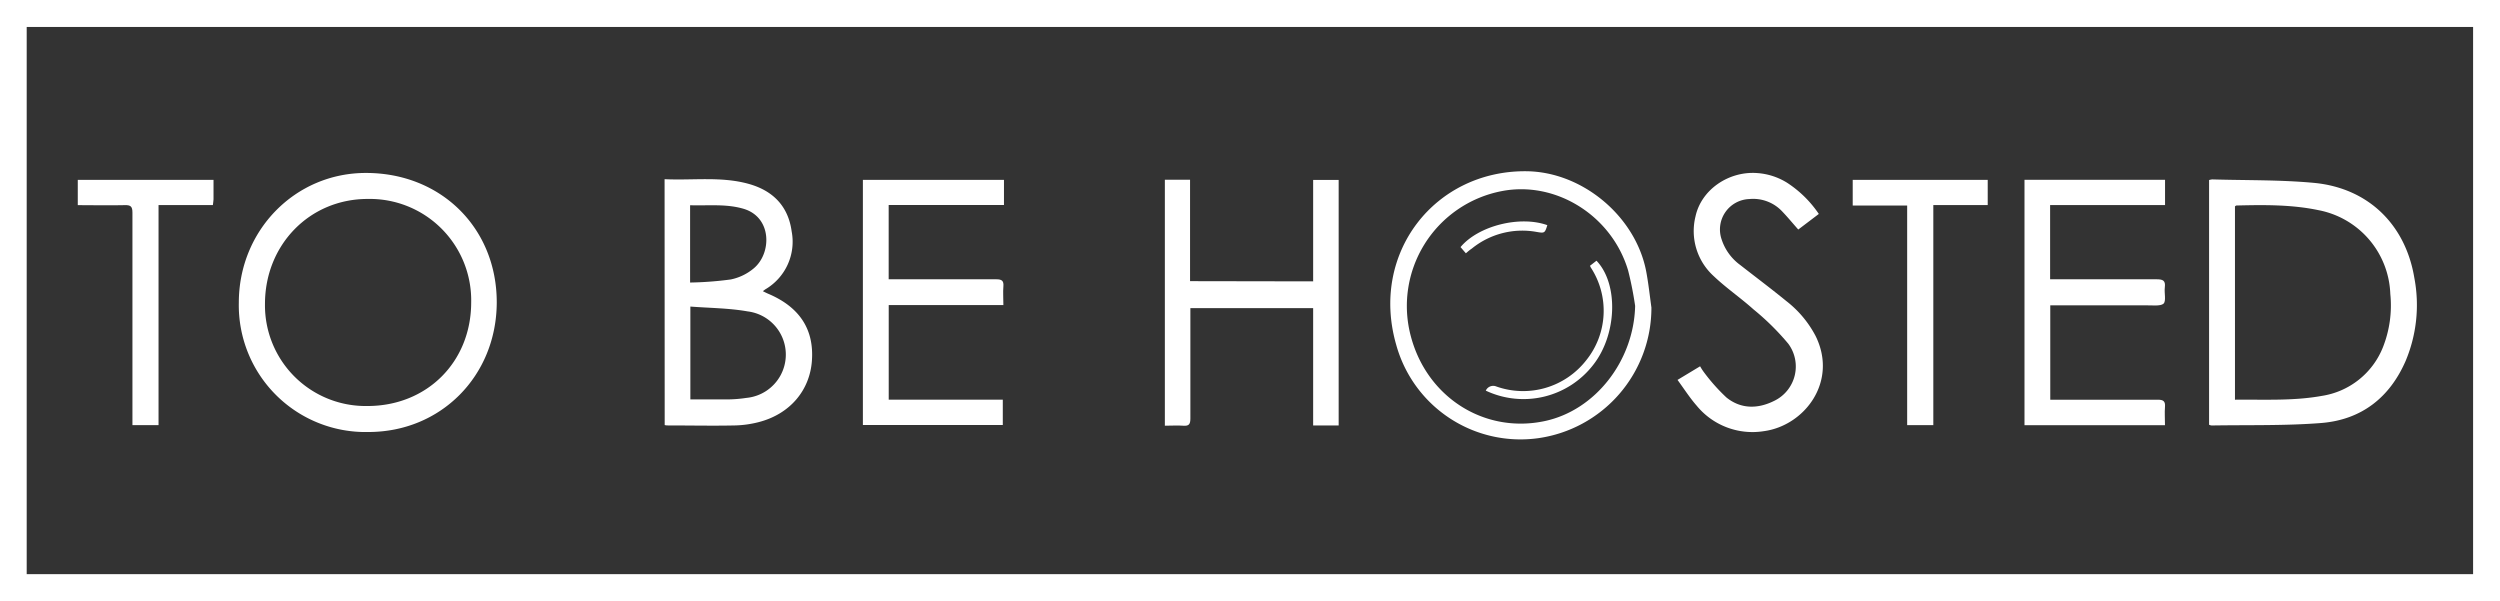
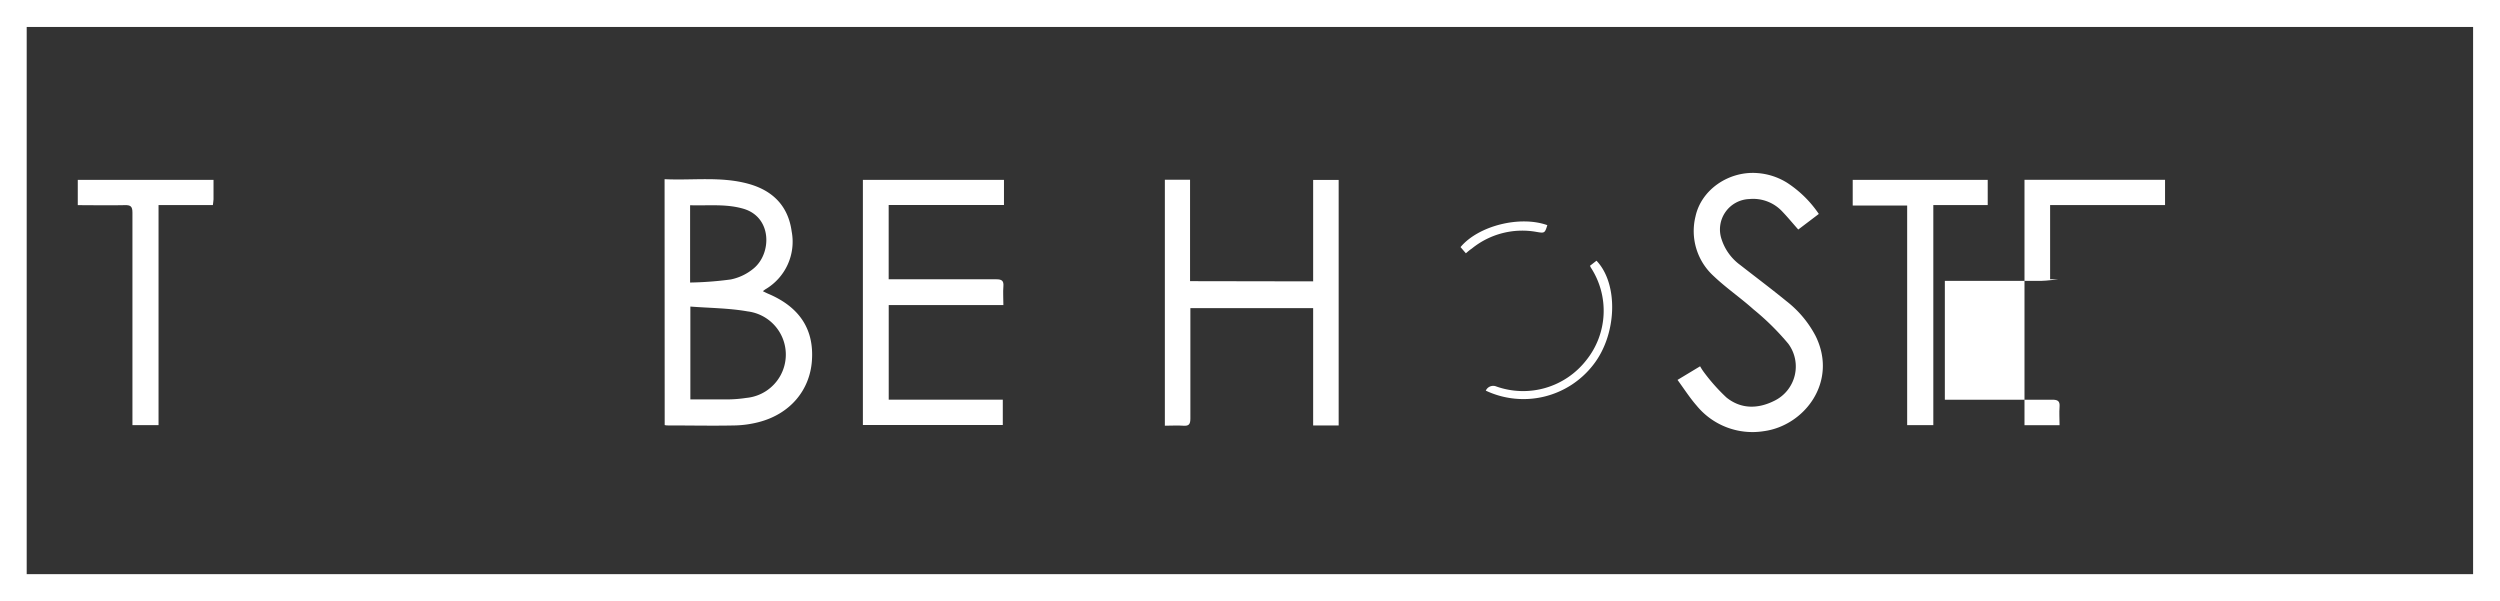
<svg xmlns="http://www.w3.org/2000/svg" viewBox="0 0 468.34 112.65">
  <rect x="0" y="0" width="468.34" height="112.65" fill="#333333" stroke="none" />
  <defs>
    <style>.cls-1{fill:#fff;}</style>
  </defs>
  <g id="Layer_2" data-name="Layer 2">
    <g id="Layer_1-2" data-name="Layer 1">
      <path class="cls-1" d="M468.34,112.65H0V0H468.34ZM5,107.56h458.3V5.05H5Z" />
-       <path class="cls-1" d="M69,80.93A23.74,23.74,0,0,1,44.74,56.71c0-13.57,10.57-24.33,23.83-24.31,14.09,0,24.53,10.37,24.49,24.31C93,70.44,82.58,80.94,69,80.93Zm-.16-4.87c11.14,0,19.41-8.24,19.43-19.38a19,19,0,0,0-19.4-19.41c-10.88,0-19.24,8.6-19.23,19.69A18.86,18.86,0,0,0,68.79,76.06Z" />
-       <path class="cls-1" d="M413.84,79.57V33.73a2.79,2.79,0,0,1,.62-.12c6.39.19,12.81.06,19.15.66,10.08,1,17.05,7.83,18.69,17.83a27.06,27.06,0,0,1-1.64,15.52c-3,6.89-8.3,11-15.75,11.62-6.83.54-13.73.35-20.6.47A1.74,1.74,0,0,1,413.84,79.57Zm4.85-4.69c5.5-.06,10.9.25,16.24-.71a14.72,14.72,0,0,0,11.48-9.12,21.29,21.29,0,0,0,1.38-10,16.58,16.58,0,0,0-13.46-15.68c-5.07-1.06-10.24-1-15.39-.87-.06,0-.13.08-.25.16Z" />
      <path class="cls-1" d="M124.5,33.57c5.3.25,10.55-.55,15.69.86,4.55,1.25,7.45,4.13,8.11,8.88a10.34,10.34,0,0,1-4.92,10.89c-.13.08-.25.19-.47.35.37.18.67.34,1,.48q8.82,3.73,8.19,12.54c-.39,5.59-4.15,10-9.94,11.5a19.52,19.52,0,0,1-4.49.63c-4.16.09-8.31,0-12.47,0-.19,0-.39,0-.68-.07Zm4.83,23.86V74.82c2.49,0,4.88,0,7.28,0a25,25,0,0,0,3.22-.28,8.15,8.15,0,0,0,.25-16.2C136.58,57.72,133,57.71,129.33,57.43Zm-.05-4.5a64.5,64.5,0,0,0,7.63-.58,9.75,9.75,0,0,0,4.32-2.1c3.33-2.8,3.42-9.47-1.85-11.11-3.31-1-6.69-.58-10.1-.69Z" />
      <path class="cls-1" d="M246,52.71v-19h4.78v46H246V57.73H223v1.38c0,6.44,0,12.88,0,19.32,0,1.09-.32,1.4-1.36,1.32s-2.22,0-3.42,0V33.67h4.72v19Z" />
      <path class="cls-1" d="M188.08,33.69v4.72h-21.6V52.32h1.46c6.23,0,12.46,0,18.7,0,1.06,0,1.42.29,1.33,1.35s0,2.22,0,3.48H166.49V74.87h21.37v4.75H161.65V33.69Z" />
-       <path class="cls-1" d="M379.26,33.68h26.33v4.74H384.06v13.9h1.48c6.15,0,12.31,0,18.46,0,1.15,0,1.72.2,1.55,1.5-.14,1.05.3,2.6-.26,3.08s-2.1.29-3.2.3h-18V74.88h1.44c6.24,0,12.47,0,18.71,0,1,0,1.43.26,1.34,1.34s0,2.23,0,3.44H379.26Z" />
-       <path class="cls-1" d="M309.37,57.62a24.67,24.67,0,0,1-21.22,24.47,24.16,24.16,0,0,1-26.61-17.57c-4.89-17.13,7.28-32.63,24.45-32.44,10.49.12,20.46,8.49,22.41,18.81C308.82,53.12,309.06,55.38,309.37,57.62Zm-3.05-.31A64.77,64.77,0,0,0,305,50.65c-3.07-10.29-13.55-16.81-23.66-14.85a21.92,21.92,0,0,0-17,27.34c3.08,11.38,13.83,18.13,25.05,15.74C298.88,76.86,306.08,67.57,306.32,57.31Z" />
+       <path class="cls-1" d="M379.26,33.68h26.33v4.74H384.06v13.9h1.48s-2.1.29-3.2.3h-18V74.88h1.44c6.24,0,12.47,0,18.71,0,1,0,1.43.26,1.34,1.34s0,2.23,0,3.44H379.26Z" />
      <path class="cls-1" d="M340.73,40.08,336.88,43c-1.06-1.19-2-2.34-3-3.38a7.45,7.45,0,0,0-6.17-2.33,5.7,5.7,0,0,0-5.18,7.58A9.61,9.61,0,0,0,326,49.64c2.89,2.26,5.84,4.47,8.68,6.79a20,20,0,0,1,5.43,6.48c4.27,8.57-2.06,16.87-9.73,17.87A13.51,13.51,0,0,1,317.85,76c-1.28-1.46-2.34-3.12-3.59-4.83l4.23-2.55a10.27,10.27,0,0,0,.74,1.14,34.88,34.88,0,0,0,4.19,4.7c2.71,2.19,5.88,2.16,8.92.65A7.15,7.15,0,0,0,335,64.38a47.91,47.91,0,0,0-6.53-6.44c-2.41-2.16-5.11-4-7.44-6.22a11.39,11.39,0,0,1-3.4-11.18c1.08-5,6.21-8.51,11.54-8.12a12.14,12.14,0,0,1,5.64,1.83A20.92,20.92,0,0,1,340.73,40.08Z" />
      <path class="cls-1" d="M39.88,38.42H29.7V79.64H24.81V78.09q0-19.14,0-38.27c0-1.12-.32-1.42-1.41-1.39-2.91.07-5.82,0-8.83,0V33.69H40c0,1.28,0,2.48,0,3.67C40,37.67,39.91,38,39.88,38.42Z" />
      <path class="cls-1" d="M357.28,79.64V38.5h-10.2V33.69h25.29v4.73H362.18V79.64Z" />
      <path class="cls-1" d="M278.34,73.18a1.53,1.53,0,0,1,2-.77,15,15,0,0,0,16.81-4.91,14.8,14.8,0,0,0,.88-17.36c-.06-.09-.09-.2-.17-.35l1.22-.95c4.16,4.36,3.85,13.83-.61,19.51A16.53,16.53,0,0,1,278.34,73.18Z" />
      <path class="cls-1" d="M274.61,47.45l-1-1.16c3.34-4,11.12-5.95,16.26-4.11-.46,1.51-.53,1.52-2,1.27a15,15,0,0,0-12.15,3.12C275.32,46.83,275,47.12,274.61,47.45Z" />
    </g>
  </g>
</svg>